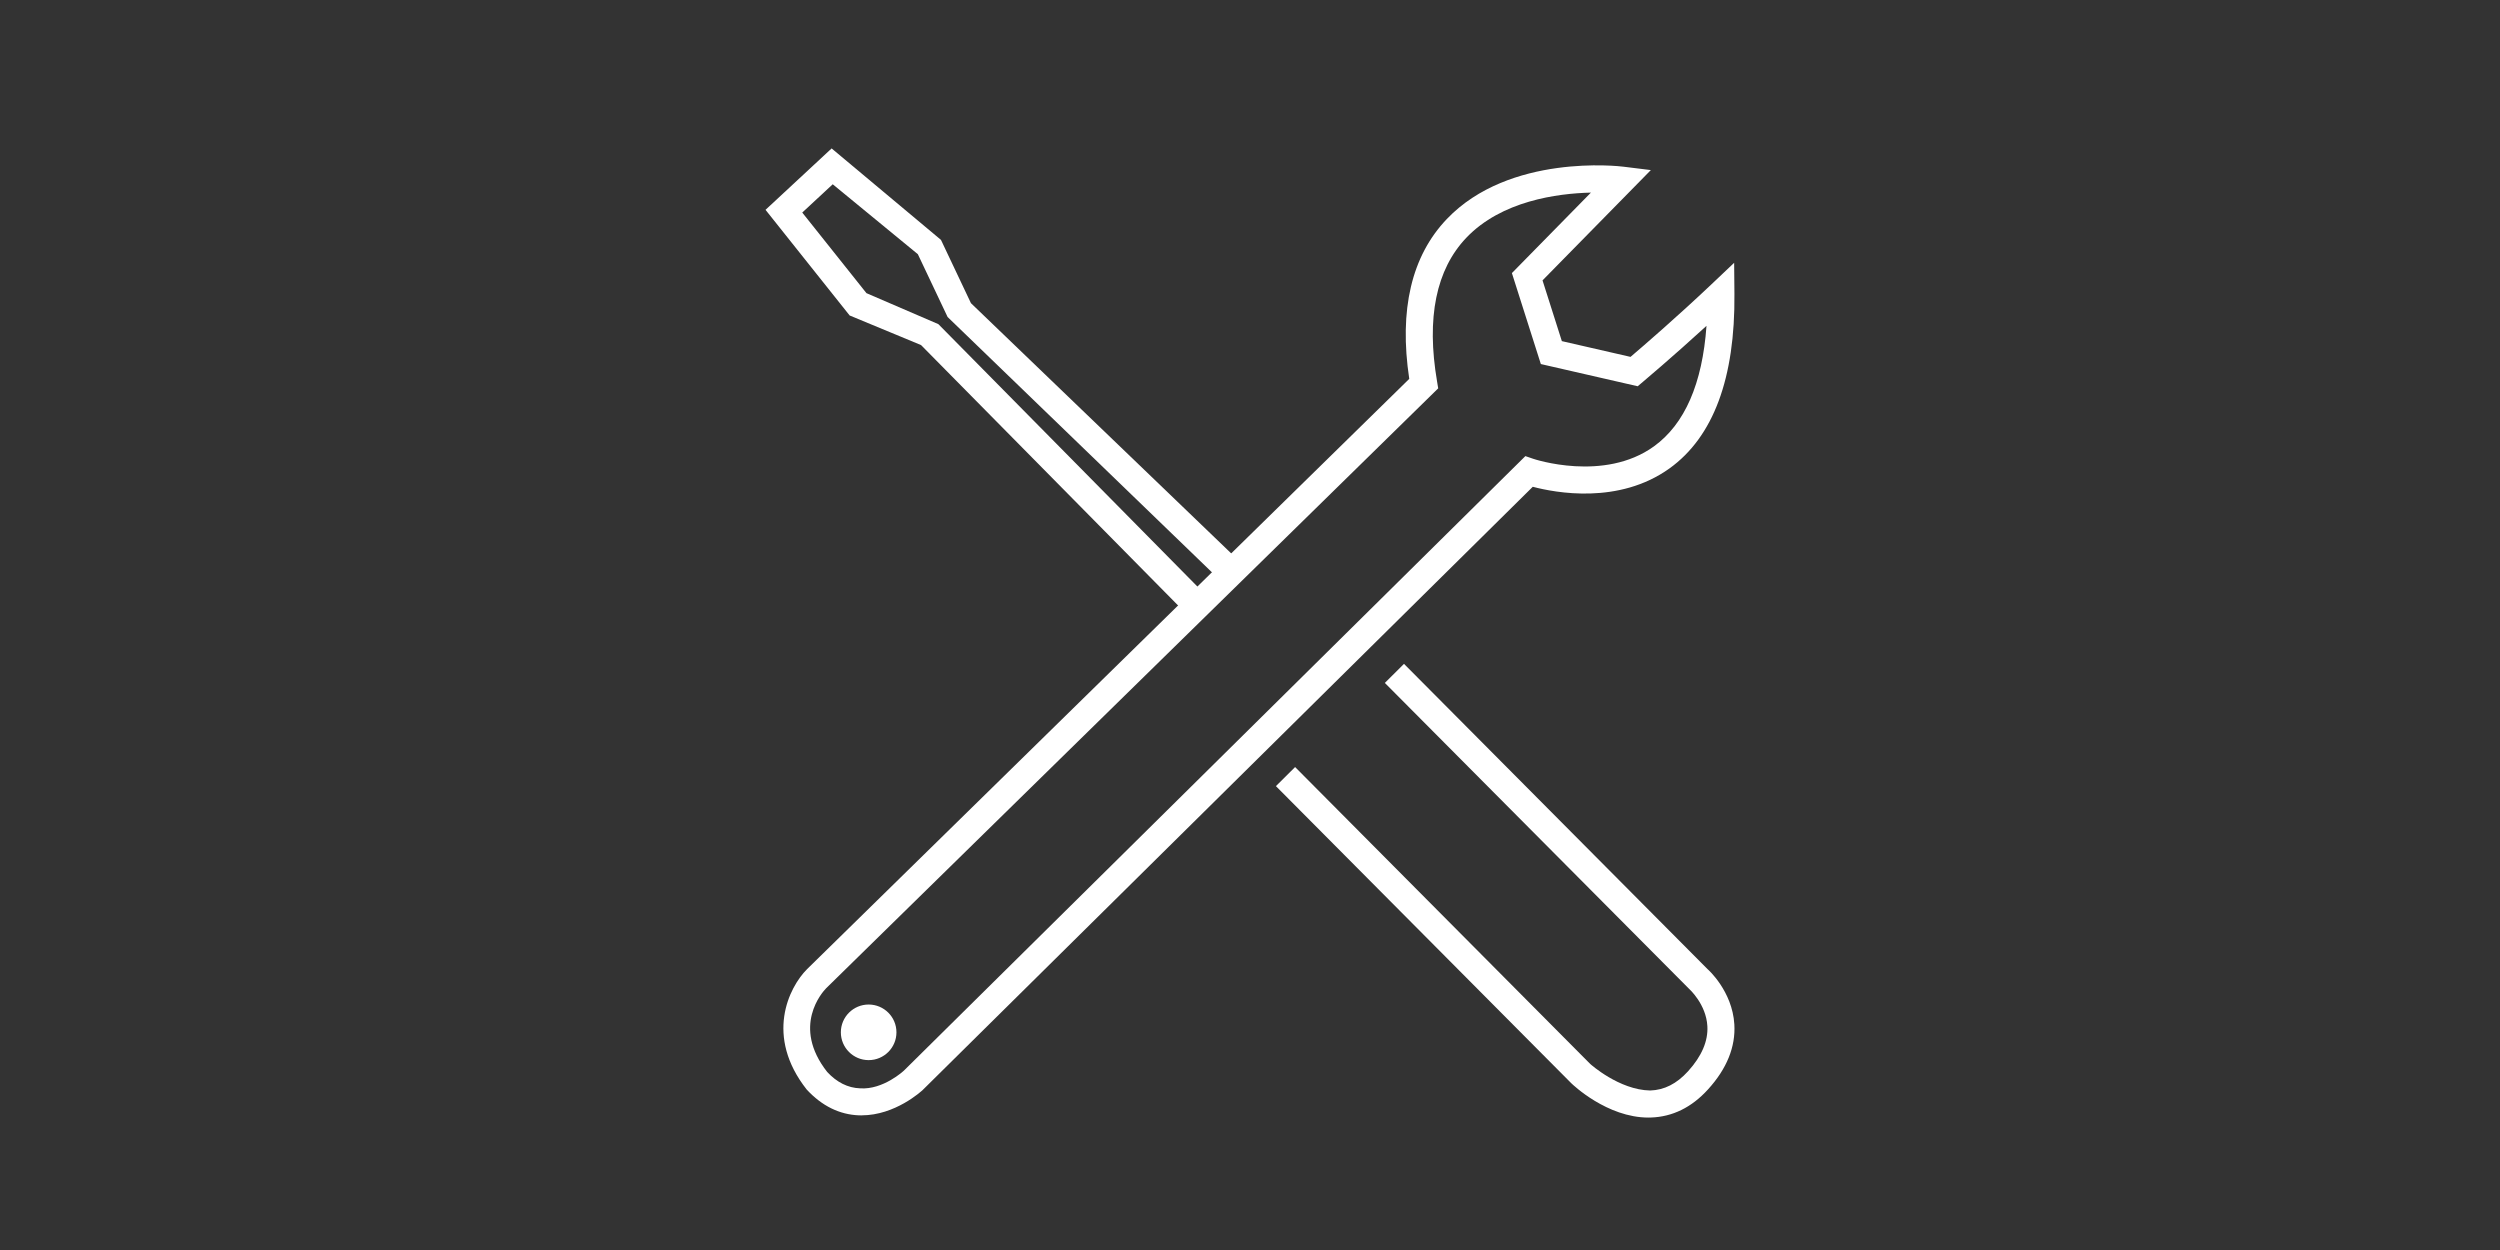
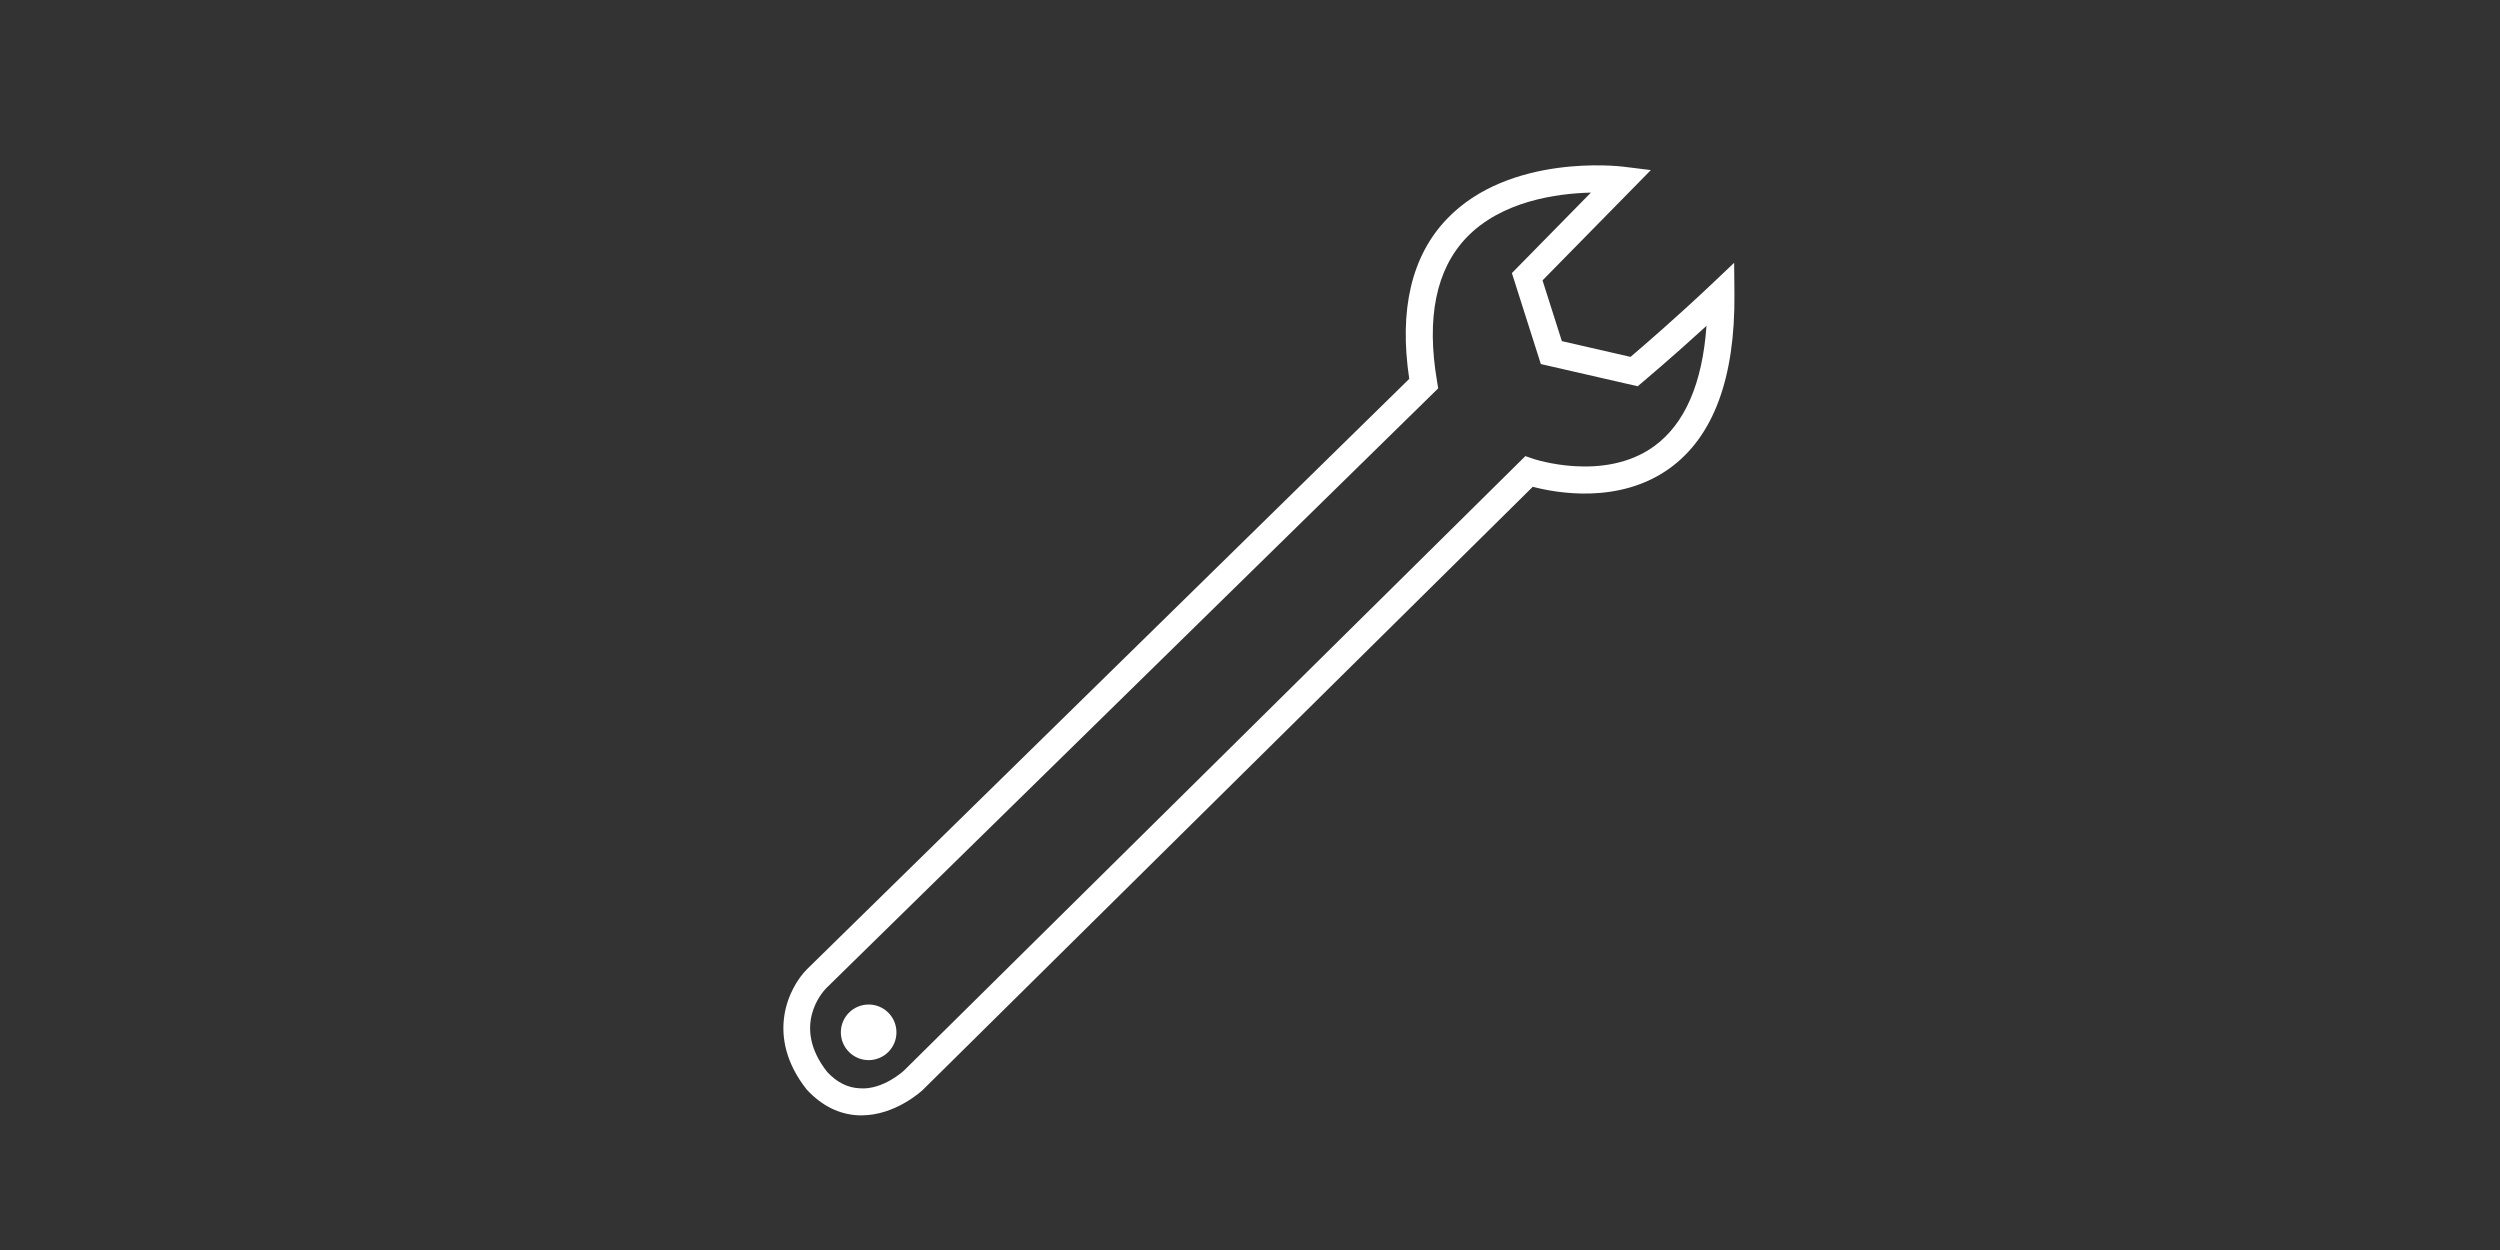
<svg xmlns="http://www.w3.org/2000/svg" id="a" viewBox="0 0 100 50">
  <rect x="0" y="0" width="100" height="50" fill="#333333" stroke="none" />
-   <path d="m65.94,44.703c-1.659,0-3.031-1.317-3.09-1.375l-11.813-11.883.767-.763,11.806,11.877c.004.004,1.154,1.039,2.397,1.061.566-.018,1.06-.27,1.513-.767.547-.602.808-1.209.775-1.803-.046-.881-.725-1.492-.732-1.497l-12.169-12.236.766-.763,12.142,12.211c.013.008.992.873,1.072,2.211.053.898-.301,1.775-1.056,2.603-.652.718-1.42,1.095-2.284,1.122-.032,0-.063.001-.094.001Z" style="fill:#fff;" />
-   <polygon points="47.32 24.418 36.842 13.803 33.986 12.619 30.621 8.393 33.265 5.937 37.639 9.596 38.838 12.127 49.459 22.338 48.711 23.118 37.904 12.68 36.714 10.168 33.309 7.371 32.09 8.502 34.658 11.726 37.535 12.966 48.09 23.658 47.32 24.418" style="fill:#fff;" />
  <path d="m34.464,44.615c-.033,0-.066,0-.099-.001-.782-.028-1.486-.374-2.095-1.03-1.682-2.132-.723-4.082.014-4.82l24.086-23.609c-.415-2.764.09-4.915,1.504-6.395,2.501-2.62,6.889-2.117,7.074-2.091l1.086.134-4.333,4.412.773,2.43,2.747.63c.507-.431,1.876-1.613,3.244-2.909l.901-.854.011,1.24c.032,3.372-.842,5.721-2.595,6.983-2.029,1.458-4.571.974-5.471.736l-24.402,24.128c-.056.052-1.103,1.015-2.445,1.015ZM63.636,7.704c-1.358.033-3.58.334-4.983,1.806-1.21,1.27-1.604,3.203-1.171,5.745l.046.279-24.484,23.998c-.141.145-1.393,1.523.046,3.349.384.411.822.635,1.313.652.927.065,1.749-.704,1.757-.712l24.855-24.577.318.109c.028.011,2.829.943,4.824-.498,1.233-.89,1.938-2.509,2.103-4.821-1.372,1.255-2.533,2.231-2.547,2.243l-.205.173-3.874-.888-1.158-3.639,3.161-3.219Z" style="fill:#fff;" />
  <circle cx="34.746" cy="41.293" r="1.112" style="fill:#fff;" />
</svg>